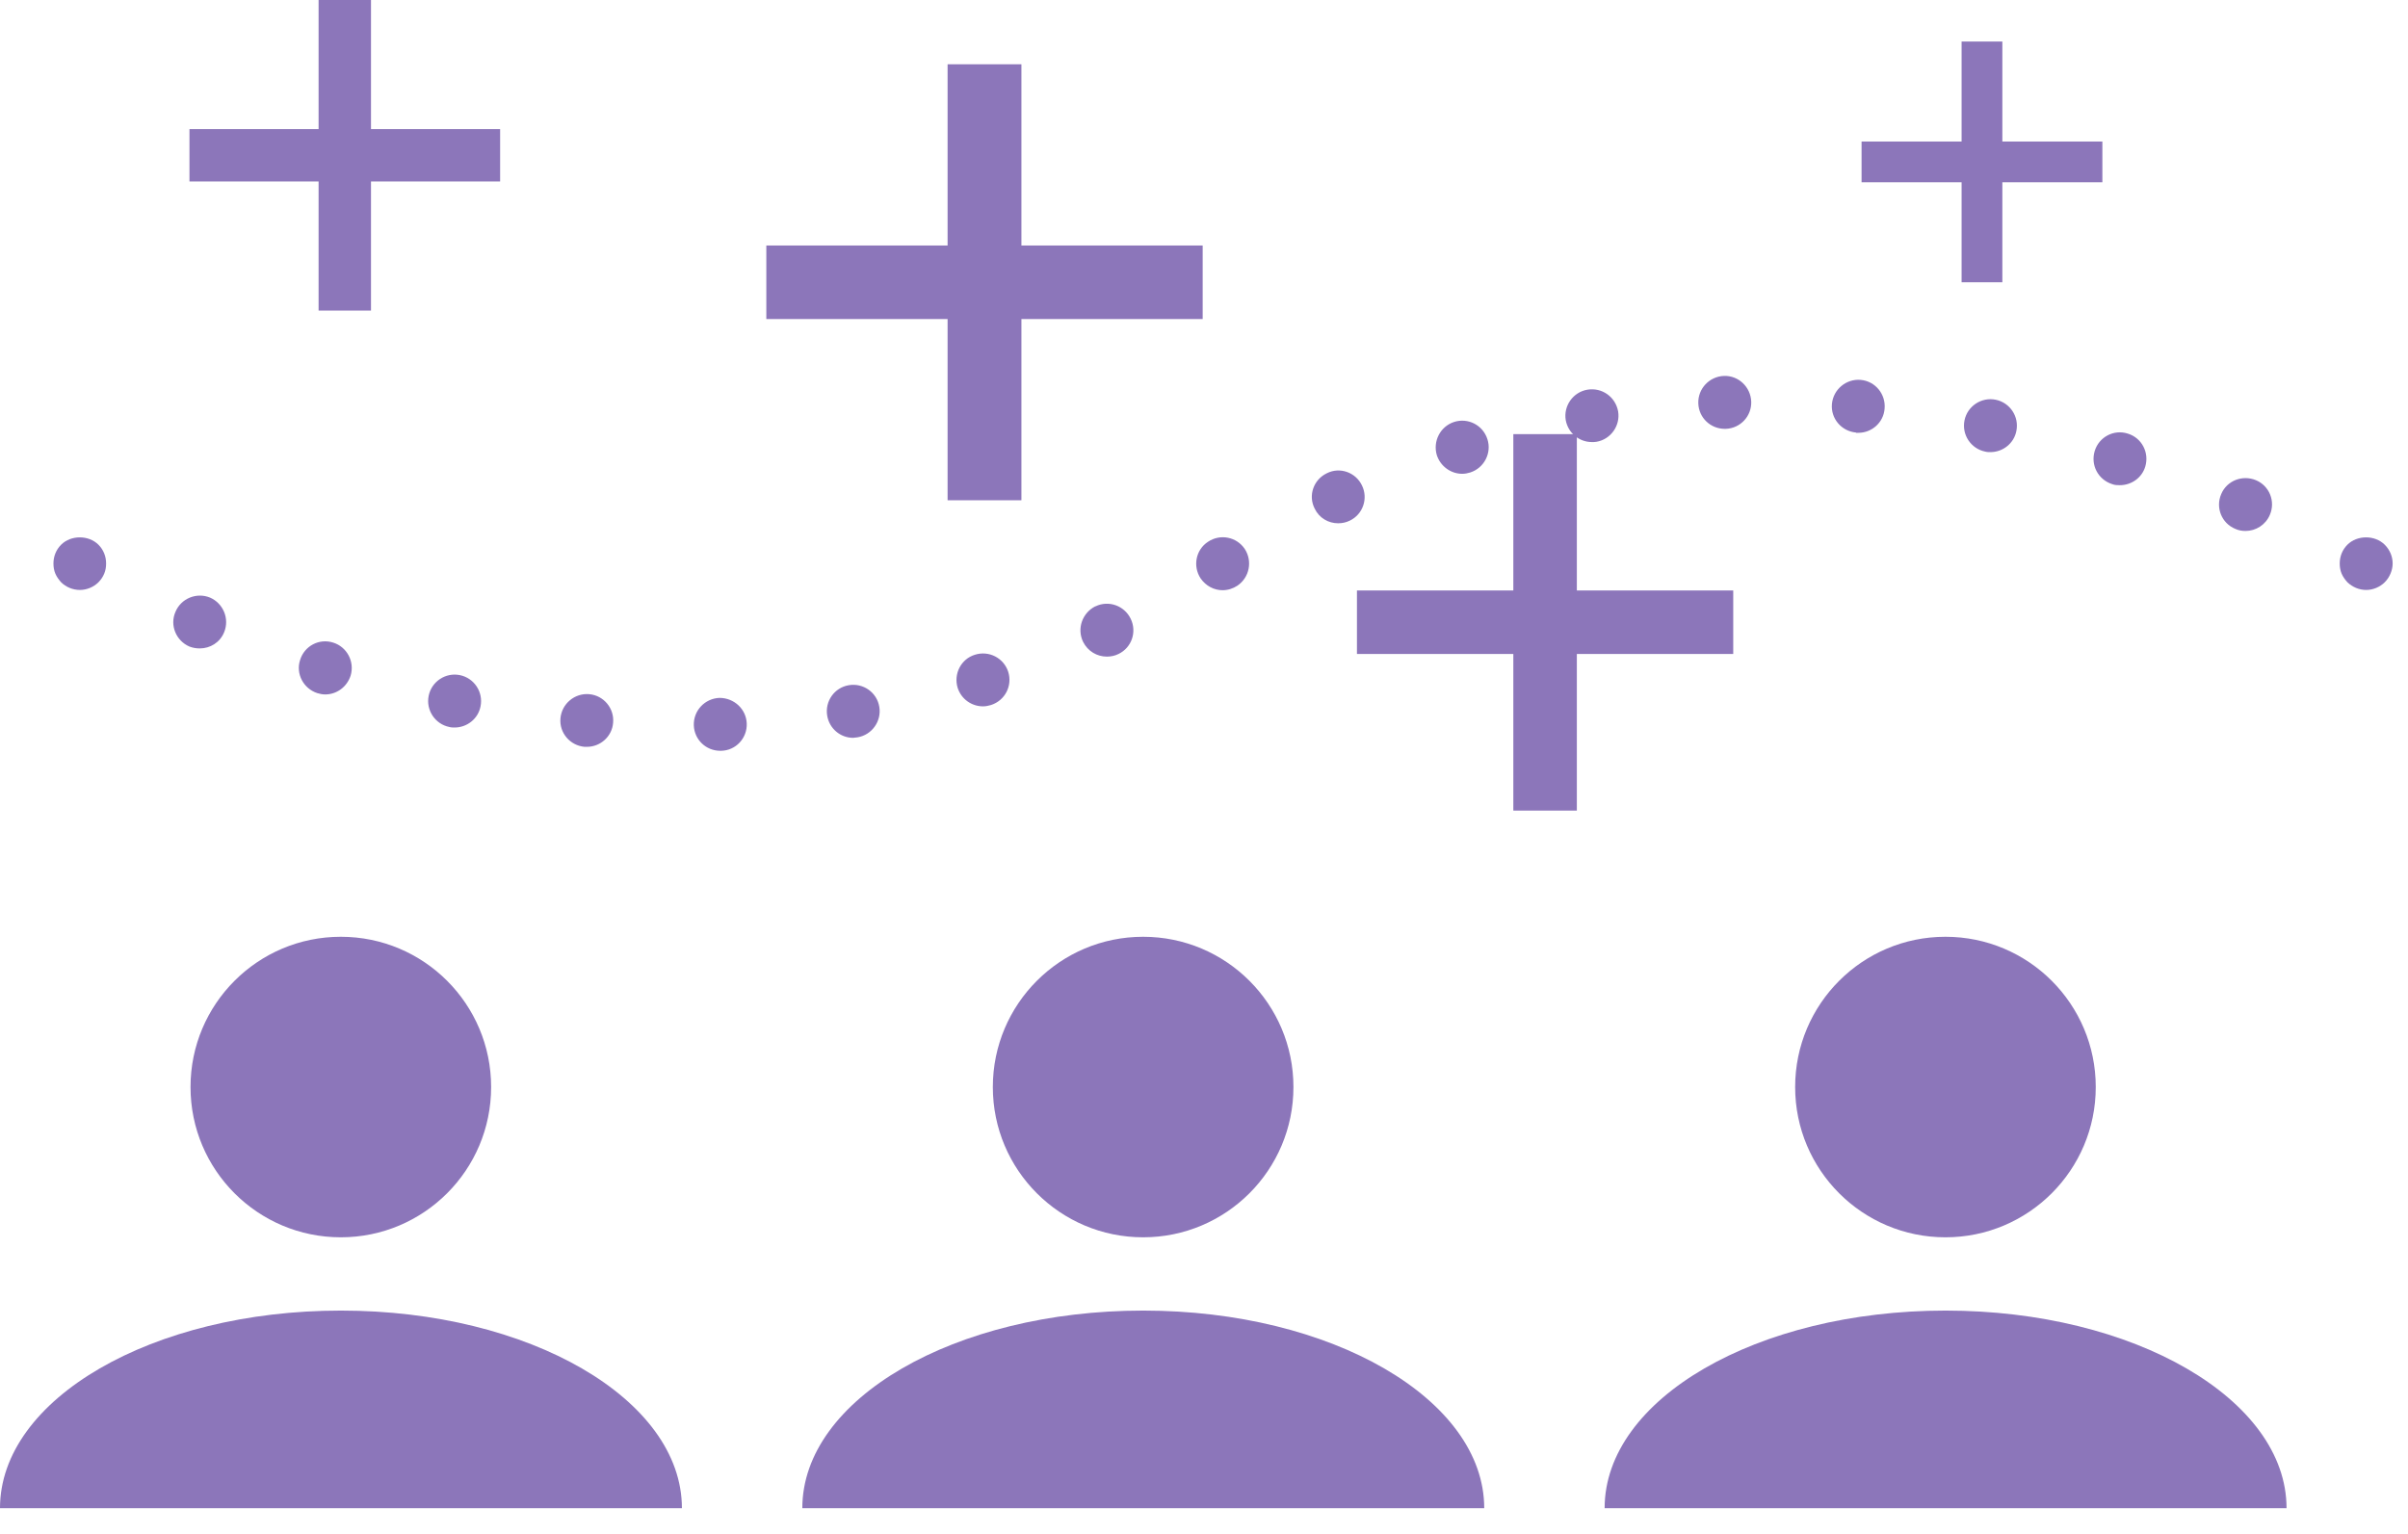
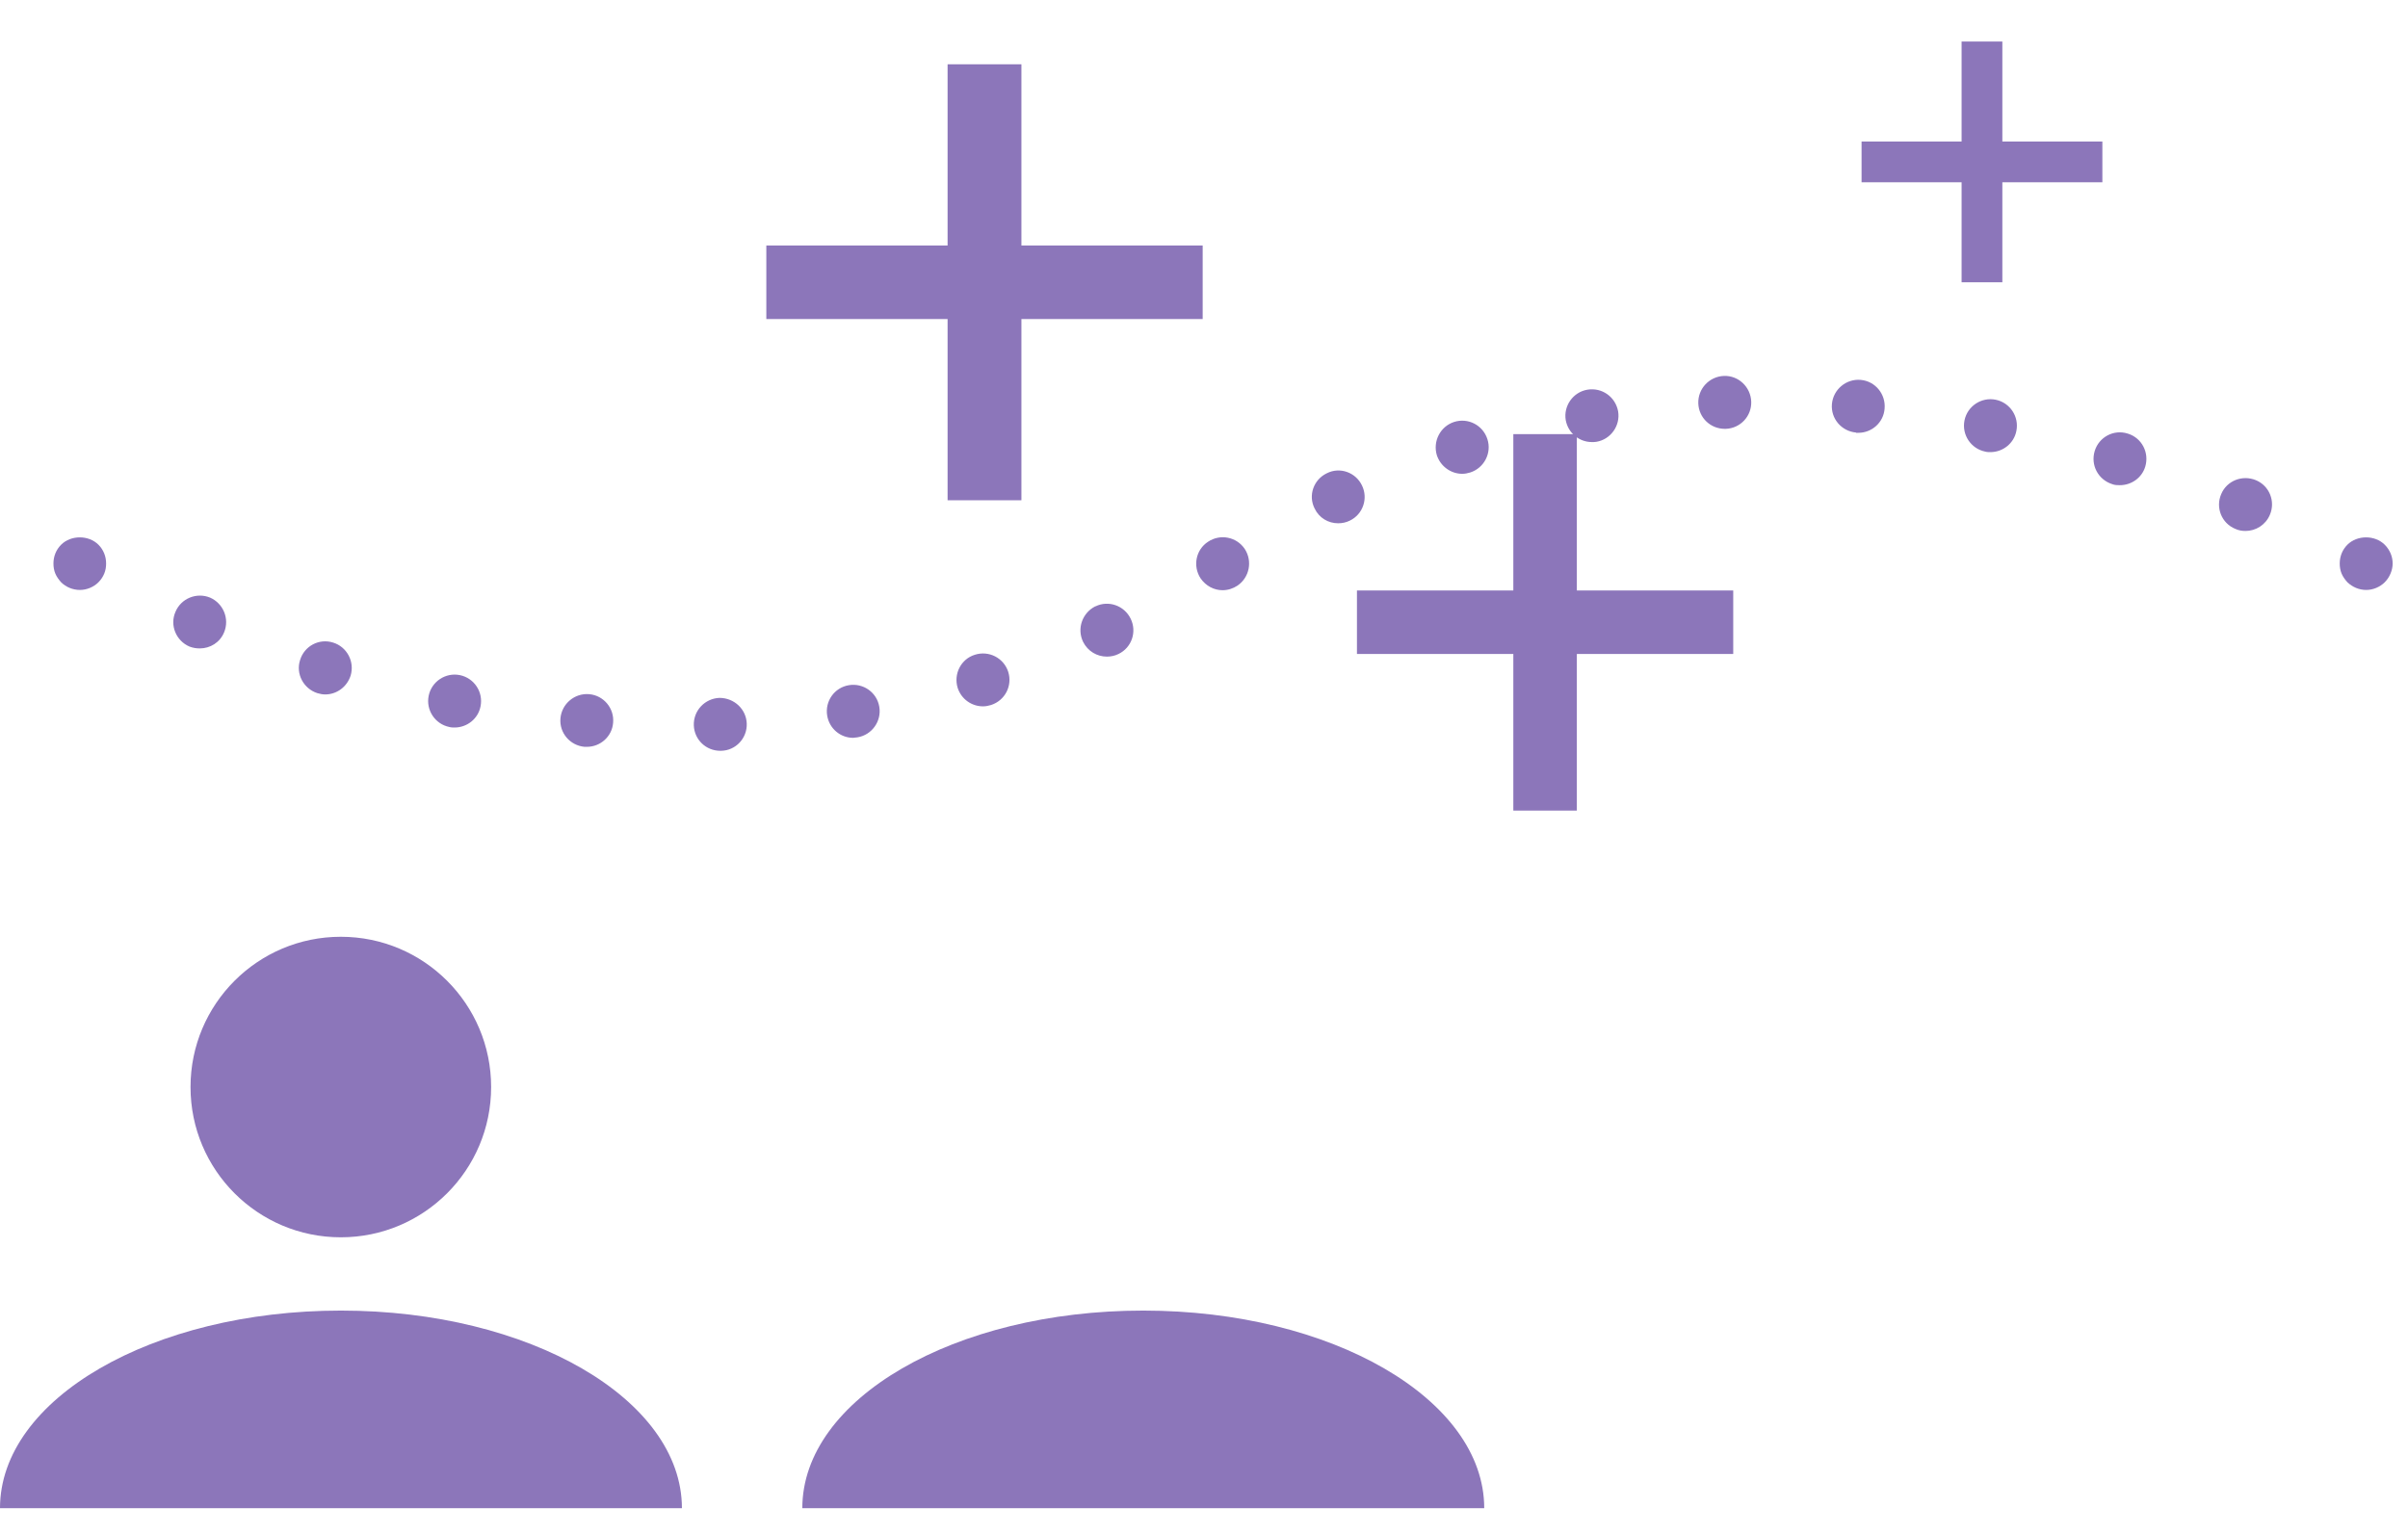
<svg xmlns="http://www.w3.org/2000/svg" width="91" height="58" viewBox="0 0 91 58" fill="none">
  <g clip-path="url(#clip0_65_352)">
    <path d="M12.88 49.54C5.76 49.54 0 52.88 0 57.01H25.77C25.77 52.89 20 49.54 12.89 49.54H12.88Z" fill="#8C76BA" />
    <path d="M12.88 46.77C16.017 46.77 18.56 44.227 18.56 41.09C18.56 37.953 16.017 35.41 12.88 35.41C9.743 35.41 7.2 37.953 7.2 41.09C7.2 44.227 9.743 46.77 12.88 46.77Z" fill="#8C76BA" />
    <path d="M43.2 49.54C36.08 49.54 30.32 52.88 30.32 57.01H56.09C56.09 52.89 50.32 49.54 43.21 49.54H43.2Z" fill="#8C76BA" />
-     <path d="M43.2 46.77C46.337 46.77 48.88 44.227 48.88 41.09C48.88 37.953 46.337 35.41 43.2 35.41C40.063 35.41 37.52 37.953 37.52 41.09C37.52 44.227 40.063 46.77 43.2 46.77Z" fill="#8C76BA" />
-     <path d="M73.52 49.54C66.4 49.54 60.64 52.88 60.64 57.01H86.41C86.41 52.89 80.64 49.54 73.53 49.54H73.52Z" fill="#8C76BA" />
-     <path d="M73.52 46.77C76.657 46.77 79.2 44.227 79.2 41.09C79.2 37.953 76.657 35.41 73.52 35.41C70.383 35.41 67.84 37.953 67.84 41.09C67.84 44.227 70.383 46.77 73.52 46.77Z" fill="#8C76BA" />
    <path d="M45.45 9.28H38.6V2.43H35.81V9.28H28.96V12.06H35.81V18.91H38.6V12.06H45.45V9.28Z" fill="#8C76BA" />
-     <path d="M18.9 4.88H14.02V0H12.04V4.88H7.16V6.86H12.04V11.74H14.02V6.86H18.9V4.88Z" fill="#8C76BA" />
    <path d="M79.45 5.35H75.67V1.57H74.13V5.35H70.35V6.89H74.13V10.67H75.67V6.89H79.45V5.35Z" fill="#8C76BA" />
    <path d="M65.5 22.32H59.59V16.41H57.19V22.32H51.28V24.72H57.19V30.64H59.59V24.72H65.5V22.32Z" fill="#8C76BA" />
    <path d="M3.02 22.3C2.75 22.3 2.49 22.19 2.31 22.01C2.22 21.91 2.14 21.8 2.09 21.68C2.04 21.56 2.02 21.43 2.02 21.3C2.02 21.03 2.12 20.78 2.31 20.59C2.68 20.22 3.35 20.22 3.72 20.59C3.91 20.78 4.01 21.03 4.01 21.3C4.01 21.43 3.99 21.56 3.94 21.68C3.89 21.8 3.82 21.91 3.72 22.01C3.54 22.19 3.28 22.3 3.02 22.3Z" fill="#8C76BA" />
    <path d="M26.22 27.42C26.2 26.86 26.64 26.4 27.19 26.38C27.74 26.38 28.2 26.8 28.22 27.35C28.24 27.9 27.81 28.37 27.25 28.38H27.22C26.68 28.38 26.24 27.96 26.22 27.42ZM22.09 28.23C21.54 28.18 21.13 27.7 21.18 27.15C21.23 26.6 21.72 26.19 22.27 26.24C22.82 26.29 23.22 26.78 23.17 27.32C23.13 27.84 22.69 28.23 22.18 28.23H22.09ZM31.26 27.05C31.17 26.51 31.53 25.99 32.08 25.9C32.62 25.81 33.14 26.17 33.23 26.72C33.32 27.26 32.95 27.78 32.41 27.87C32.35 27.87 32.3 27.89 32.24 27.89C31.76 27.89 31.34 27.54 31.26 27.05ZM16.98 27.48C16.44 27.37 16.09 26.84 16.2 26.3C16.31 25.76 16.84 25.41 17.38 25.52C17.92 25.63 18.27 26.16 18.16 26.7C18.07 27.17 17.65 27.5 17.18 27.5C17.12 27.5 17.05 27.5 16.98 27.48ZM36.19 26C36.03 25.47 36.32 24.91 36.84 24.75C37.37 24.58 37.93 24.87 38.1 25.39C38.27 25.92 37.98 26.48 37.45 26.65C37.35 26.68 37.25 26.7 37.15 26.7C36.72 26.7 36.33 26.43 36.19 26ZM11.99 26.2C11.47 26.03 11.17 25.47 11.34 24.95C11.5 24.42 12.06 24.12 12.59 24.29C13.11 24.45 13.41 25.01 13.25 25.54C13.11 25.97 12.72 26.25 12.29 26.25C12.19 26.25 12.09 26.23 11.99 26.2ZM40.93 24.26C40.69 23.76 40.9 23.17 41.39 22.92H41.4C41.89 22.68 42.49 22.89 42.73 23.39C42.97 23.88 42.77 24.48 42.27 24.72C42.13 24.79 41.98 24.82 41.83 24.82C41.46 24.82 41.11 24.62 40.93 24.26ZM7.16 24.44C6.65 24.22 6.41 23.63 6.63 23.13C6.84 22.62 7.43 22.38 7.94 22.59C8.44 22.81 8.68 23.39 8.47 23.9C8.31 24.29 7.94 24.51 7.55 24.51C7.42 24.51 7.29 24.49 7.16 24.44ZM45.37 21.86C45.07 21.4 45.19 20.78 45.65 20.48C46.11 20.17 46.73 20.29 47.04 20.75C47.34 21.21 47.22 21.83 46.76 22.14C46.59 22.25 46.4 22.31 46.2 22.31C45.88 22.31 45.57 22.15 45.37 21.86ZM84.47 19.99C83.96 19.78 83.72 19.19 83.94 18.68C84.15 18.17 84.74 17.94 85.25 18.15C85.76 18.36 86 18.95 85.78 19.46C85.62 19.84 85.25 20.07 84.86 20.07C84.73 20.07 84.6 20.05 84.47 19.99ZM49.68 19.22C49.43 18.73 49.64 18.13 50.14 17.89C50.63 17.64 51.23 17.85 51.47 18.35C51.71 18.84 51.51 19.44 51.01 19.68C50.87 19.75 50.72 19.78 50.57 19.78C50.2 19.78 49.85 19.58 49.68 19.22ZM79.82 18.3C79.29 18.13 79 17.58 79.16 17.05C79.32 16.52 79.88 16.22 80.41 16.39C80.94 16.55 81.23 17.11 81.07 17.64C80.94 18.07 80.54 18.34 80.11 18.34C80.02 18.34 79.92 18.34 79.82 18.3ZM54.3 17.21C54.14 16.68 54.43 16.12 54.95 15.95C55.48 15.78 56.04 16.07 56.21 16.6C56.38 17.12 56.09 17.69 55.56 17.86C55.46 17.89 55.36 17.91 55.26 17.91C54.83 17.91 54.44 17.63 54.3 17.21ZM75.02 17.07C74.48 16.96 74.13 16.43 74.24 15.89C74.35 15.35 74.88 15 75.42 15.11C75.96 15.22 76.31 15.75 76.2 16.29C76.11 16.76 75.69 17.09 75.22 17.09C75.16 17.09 75.09 17.09 75.02 17.07ZM59.17 15.88C59.08 15.34 59.45 14.82 59.99 14.73C60.54 14.64 61.05 15 61.15 15.55C61.24 16.09 60.87 16.61 60.33 16.7C60.27 16.71 60.22 16.71 60.16 16.71C59.68 16.71 59.26 16.37 59.17 15.88ZM70.14 16.35C69.59 16.3 69.18 15.82 69.23 15.27C69.28 14.72 69.77 14.31 70.32 14.36C70.87 14.41 71.27 14.9 71.22 15.45C71.18 15.97 70.74 16.36 70.23 16.36C70.23 16.36 70.17 16.36 70.14 16.36V16.35ZM64.18 15.25C64.16 14.69 64.6 14.23 65.15 14.21C65.7 14.19 66.16 14.63 66.18 15.18C66.2 15.73 65.77 16.19 65.22 16.21H65.18C64.64 16.21 64.2 15.79 64.18 15.25Z" fill="#8C76BA" />
    <path d="M89.42 22.3C89.15 22.3 88.9 22.19 88.71 22.01C88.62 21.91 88.54 21.8 88.49 21.68C88.44 21.56 88.42 21.43 88.42 21.3C88.42 21.03 88.52 20.78 88.71 20.59C89.08 20.22 89.75 20.22 90.12 20.59C90.31 20.78 90.42 21.03 90.42 21.3C90.42 21.43 90.39 21.56 90.34 21.68C90.29 21.8 90.22 21.91 90.12 22.01C89.94 22.19 89.68 22.3 89.42 22.3Z" fill="#8C76BA" />
  </g>
  <defs>
    <clipPath id="clip0_65_352">
      <rect width="90.42" height="57.01" fill="white" />
    </clipPath>
  </defs>
</svg>